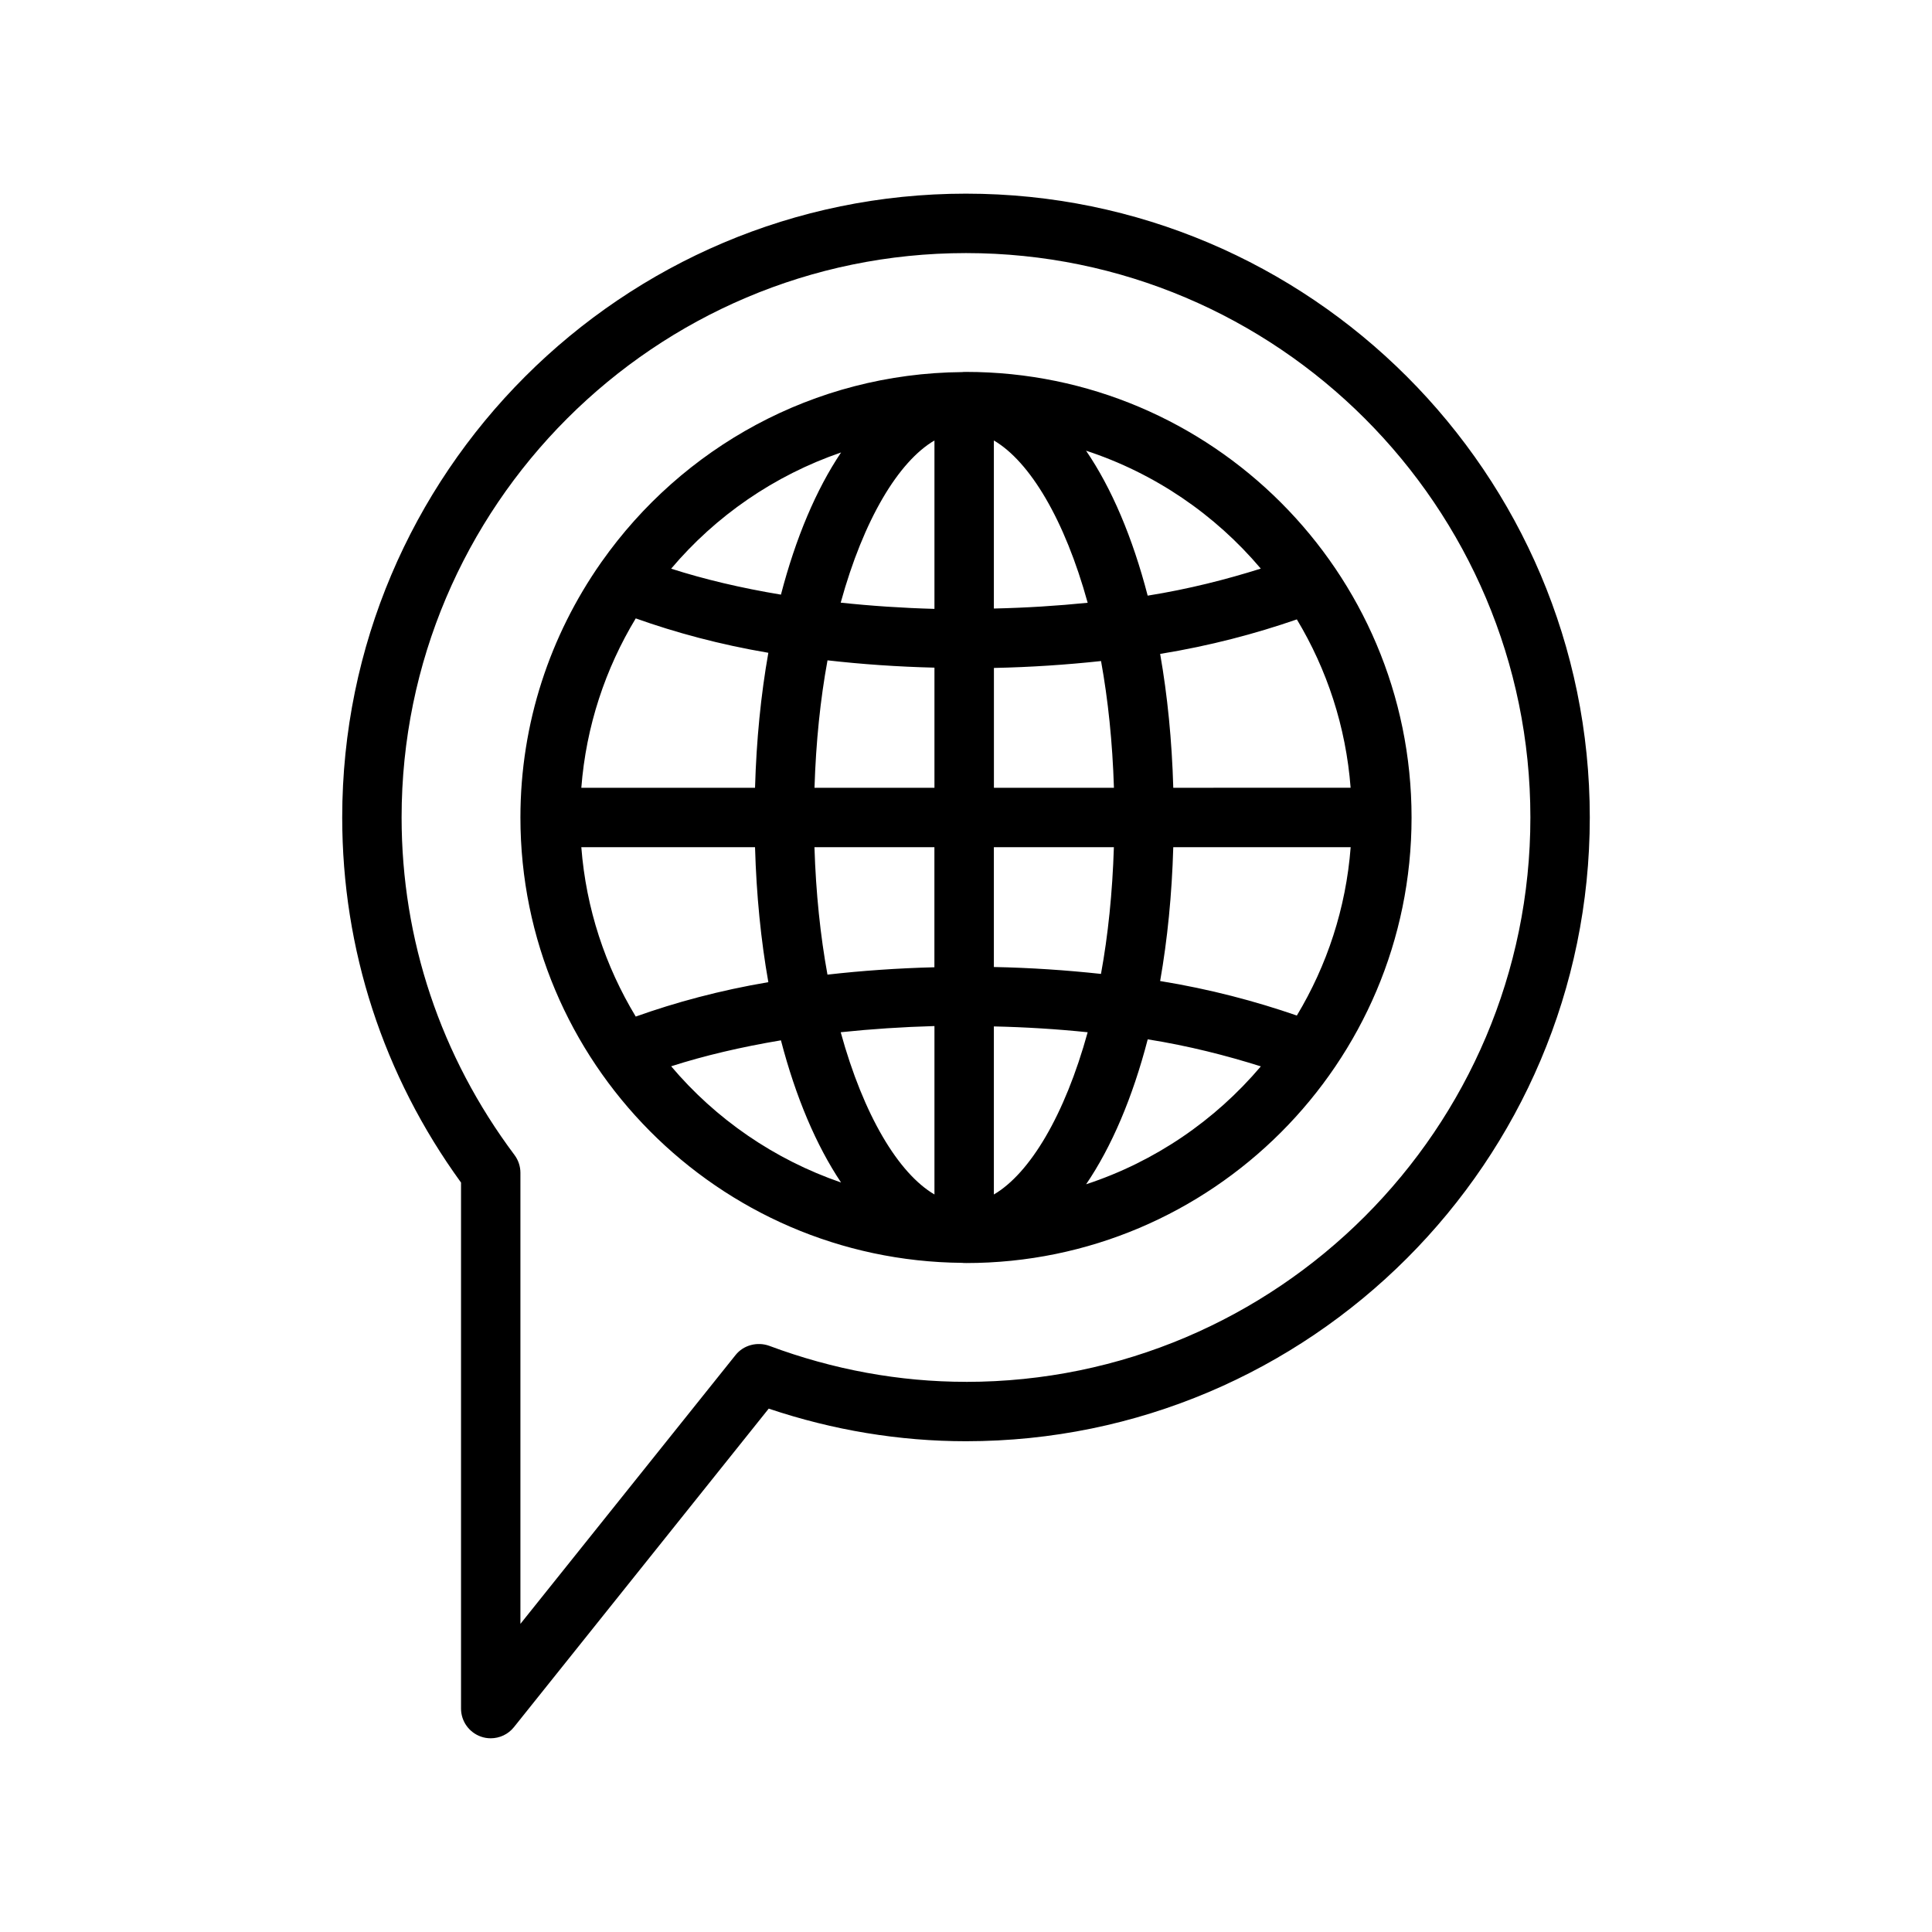
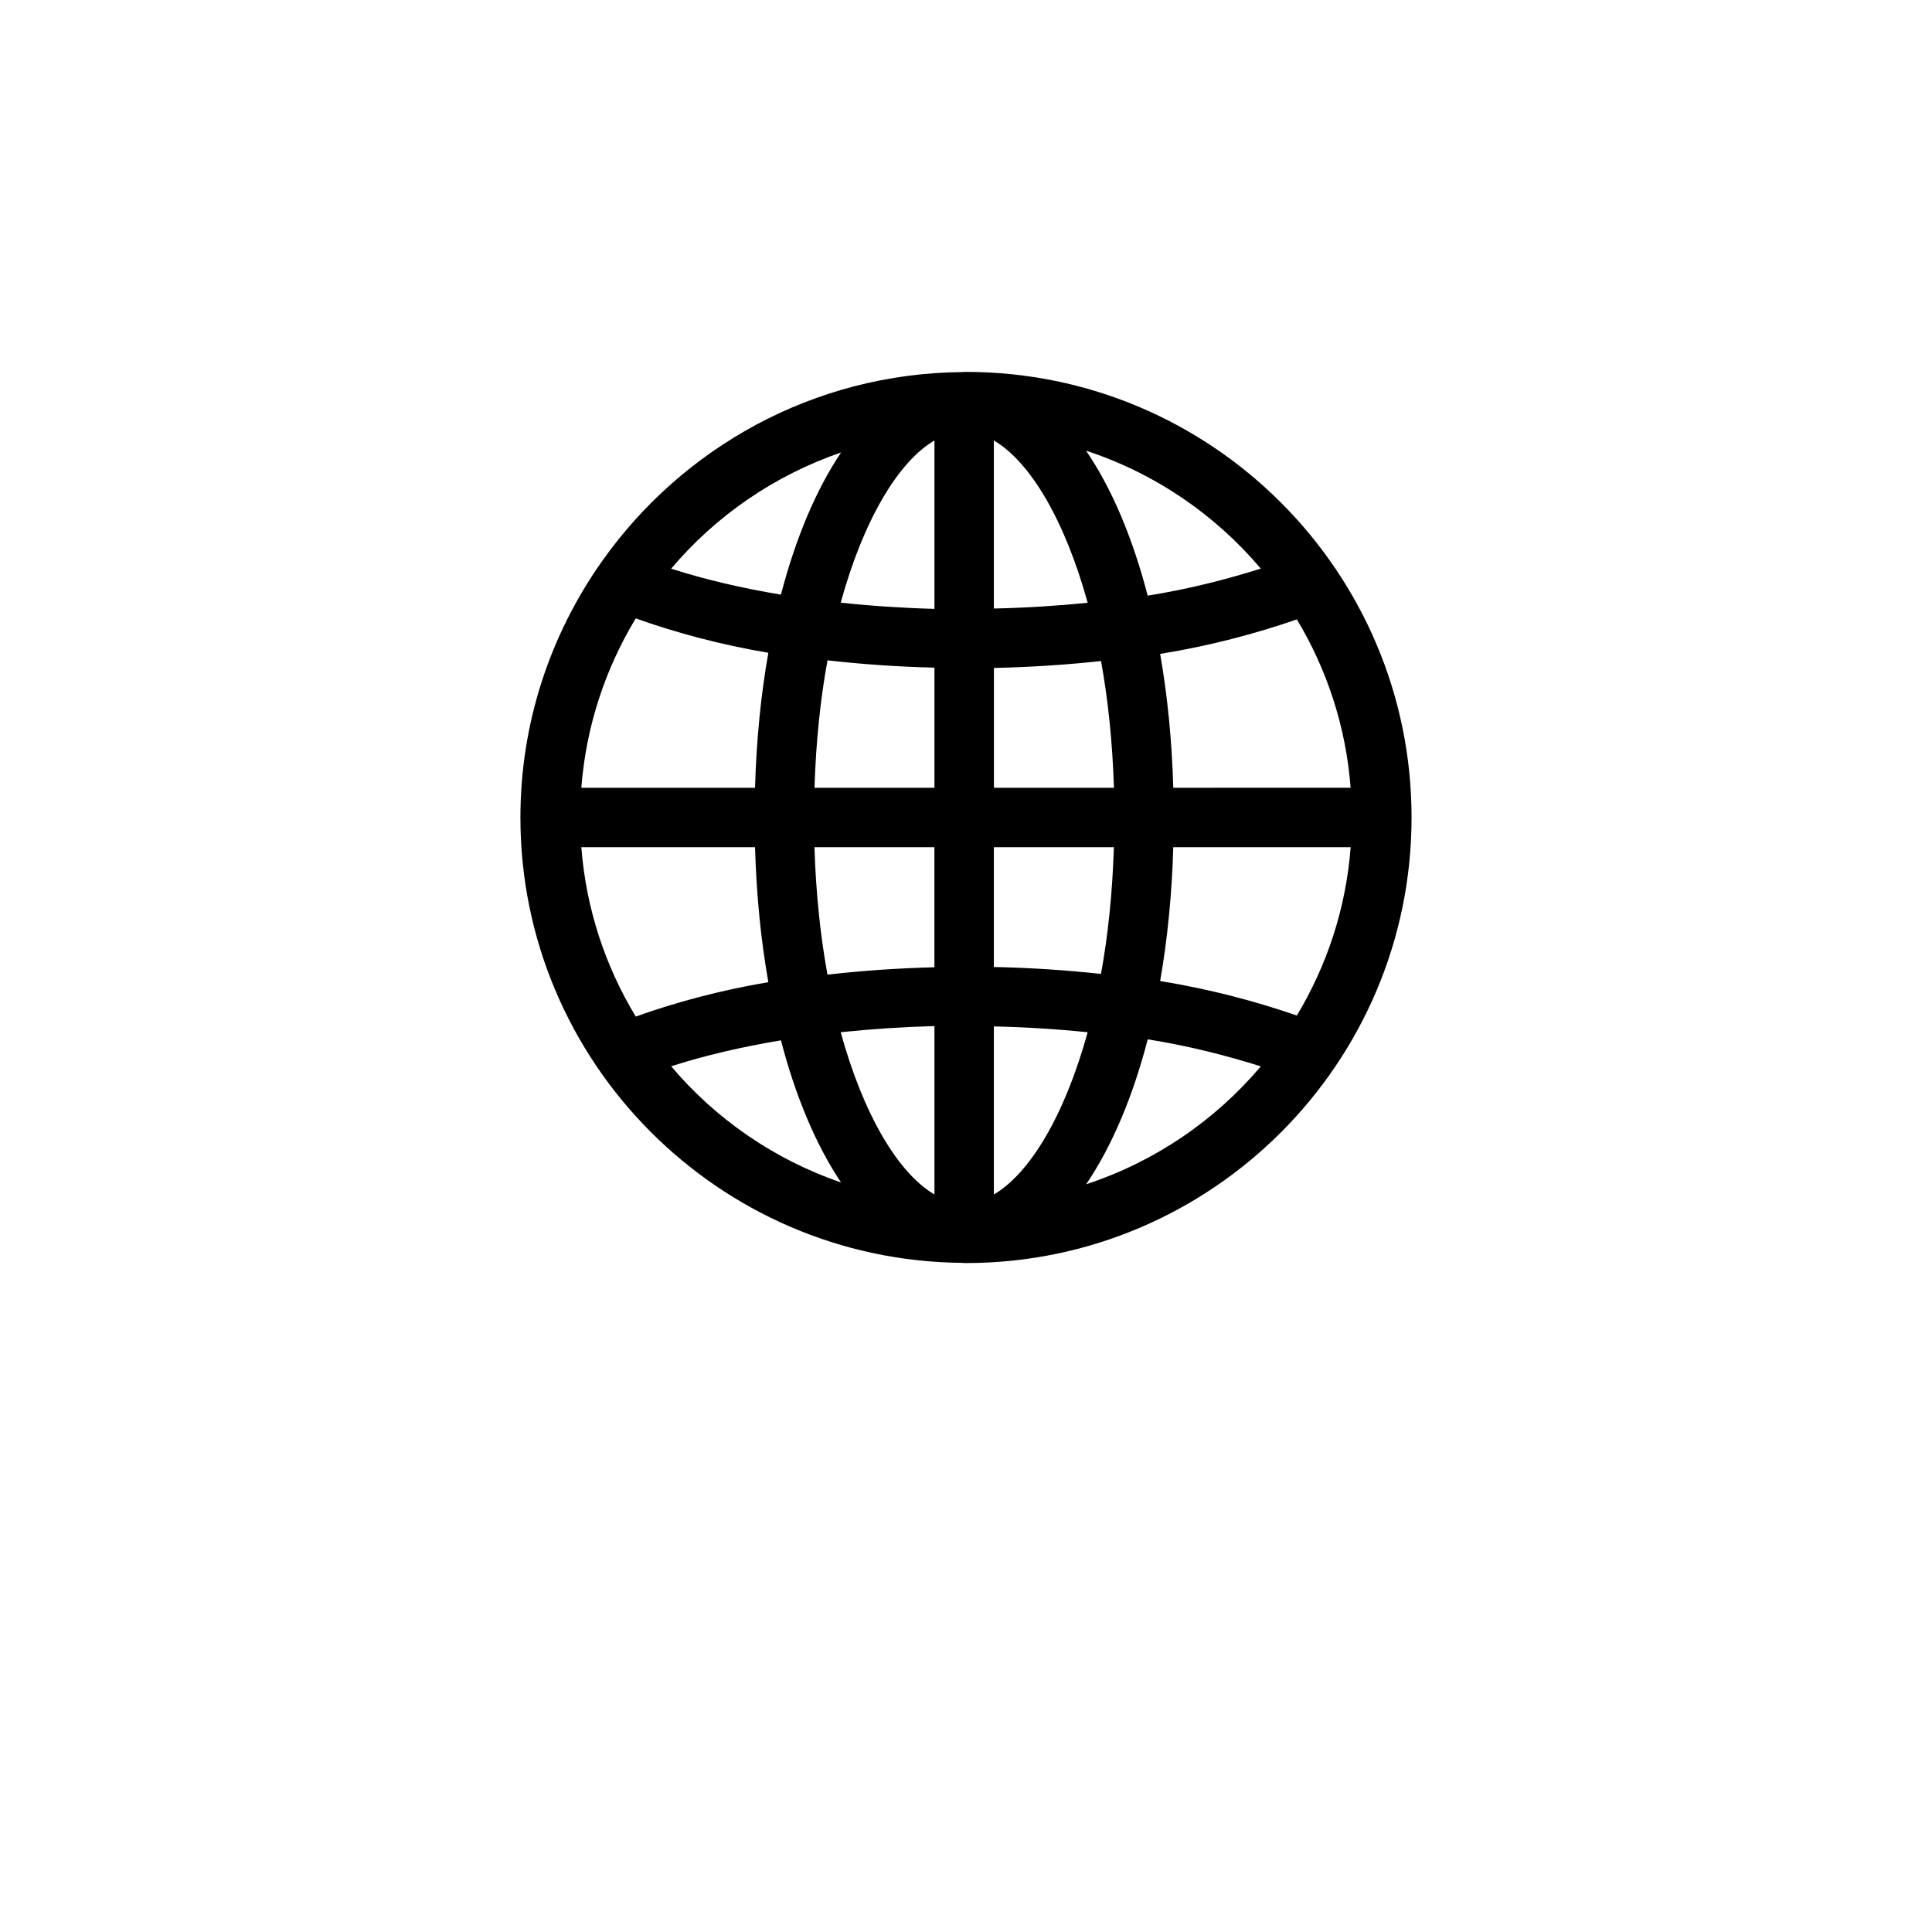
<svg xmlns="http://www.w3.org/2000/svg" fill="#000000" width="800px" height="800px" version="1.1" viewBox="144 144 512 512">
  <g>
    <path d="m400 242.56c-0.109 0-0.219 0.016-0.332 0.016-0.047 0-0.109-0.016-0.156-0.016-0.172 0-0.332 0.047-0.504 0.047-39.453 0.332-74.312 20.121-95.52 50.207-0.109 0.109-0.176 0.27-0.27 0.379-13.383 19.145-21.301 42.367-21.301 67.445 0 64.77 52.426 117.48 117.09 118.03 0.172 0 0.332 0.047 0.504 0.047 0.062 0 0.109-0.016 0.156-0.016 0.109 0.004 0.219 0.02 0.332 0.02 65.117 0 118.08-52.965 118.08-118.08-0.004-65.117-52.965-118.08-118.08-118.08zm87.676 170.57c-10.957-3.793-22.984-6.992-36.227-9.148 1.938-11.02 3.117-22.906 3.481-35.473h47.012c-1.242 16.234-6.297 31.379-14.266 44.621zm-189.62-44.617h46.035c0.363 12.676 1.559 24.672 3.527 35.77-12.91 2.188-24.578 5.352-35.141 9.117-8.043-13.305-13.16-28.547-14.422-44.887zm14.422-60.633c10.562 3.762 22.23 6.926 35.141 9.117-1.969 11.098-3.164 23.098-3.527 35.77h-46.035c1.262-16.34 6.379-31.582 14.422-44.887zm94.906 13.133c9.746-0.203 19.191-0.836 28.402-1.828 1.859 10.219 3.039 21.523 3.418 33.582h-31.805v-31.754zm0-15.746v-44.539c9.523 5.59 18.766 20.926 24.859 43.012-8.125 0.82-16.406 1.34-24.859 1.527zm-15.746-44.539v44.633c-8.469-0.234-16.781-0.789-24.844-1.652 6.078-22.074 15.32-37.391 24.844-42.98zm0 60.207v31.832h-31.789c0.379-12.137 1.559-23.508 3.449-33.77 9.148 1.039 18.582 1.699 28.34 1.938zm-31.801 47.578h31.789v31.82c-9.762 0.25-19.191 0.914-28.34 1.953-1.875-10.27-3.07-21.637-3.449-33.773zm31.801 47.402v44.633c-9.523-5.59-18.766-20.906-24.844-42.996 8.062-0.848 16.375-1.398 24.844-1.637zm15.746 44.637v-44.539c8.469 0.188 16.734 0.707 24.859 1.543-6.094 22.086-15.336 37.406-24.859 42.996zm0-60.285v-31.754h31.805c-0.379 12.059-1.543 23.363-3.418 33.582-9.195-0.992-18.656-1.637-28.387-1.828zm47.547-47.5c-0.363-12.547-1.543-24.449-3.481-35.473 13.242-2.156 25.27-5.352 36.227-9.148 7.965 13.242 13.004 28.387 14.25 44.617zm23.191-58.078c-9.18 2.883-19.051 5.414-29.977 7.164-4-15.414-9.555-28.496-16.328-38.414 18.234 5.981 34.195 16.922 46.305 31.25zm-111.23-30.781c-6.582 9.809-12.012 22.609-15.934 37.676-10.531-1.746-20.324-4.062-29.094-6.879 11.82-13.996 27.344-24.719 45.027-30.797zm-45.031 162.67c8.754-2.816 18.562-5.117 29.094-6.879 3.922 15.066 9.367 27.867 15.934 37.676-17.68-6.078-33.203-16.801-45.027-30.797zm109.97 31.27c6.754-9.918 12.328-23.004 16.328-38.414 10.926 1.746 20.797 4.281 29.977 7.164-12.125 14.324-28.086 25.266-46.305 31.25z" />
-     <path d="m400 195.32c-91.16 0-165.31 74.156-165.31 165.31 0 34.953 10.863 68.344 31.488 96.762v139.4c0 3.336 2.109 6.312 5.273 7.43 0.848 0.301 1.715 0.441 2.598 0.441 2.332 0 4.629-1.039 6.156-2.961l67.512-84.402c17.062 5.731 34.617 8.641 52.285 8.641 91.156 0 165.31-74.156 165.31-165.31s-74.156-165.31-165.31-165.31zm0 314.88c-17.633 0-35.188-3.211-52.176-9.555-3.133-1.117-6.785-0.203-8.895 2.457l-57.012 71.238v-119.54c0-1.699-0.551-3.352-1.574-4.723-19.57-26.137-29.914-57.055-29.914-89.457 0-82.453 67.102-149.55 149.57-149.55s149.57 67.102 149.57 149.57c-0.004 82.465-67.105 149.57-149.57 149.57z" />
  </g>
</svg>